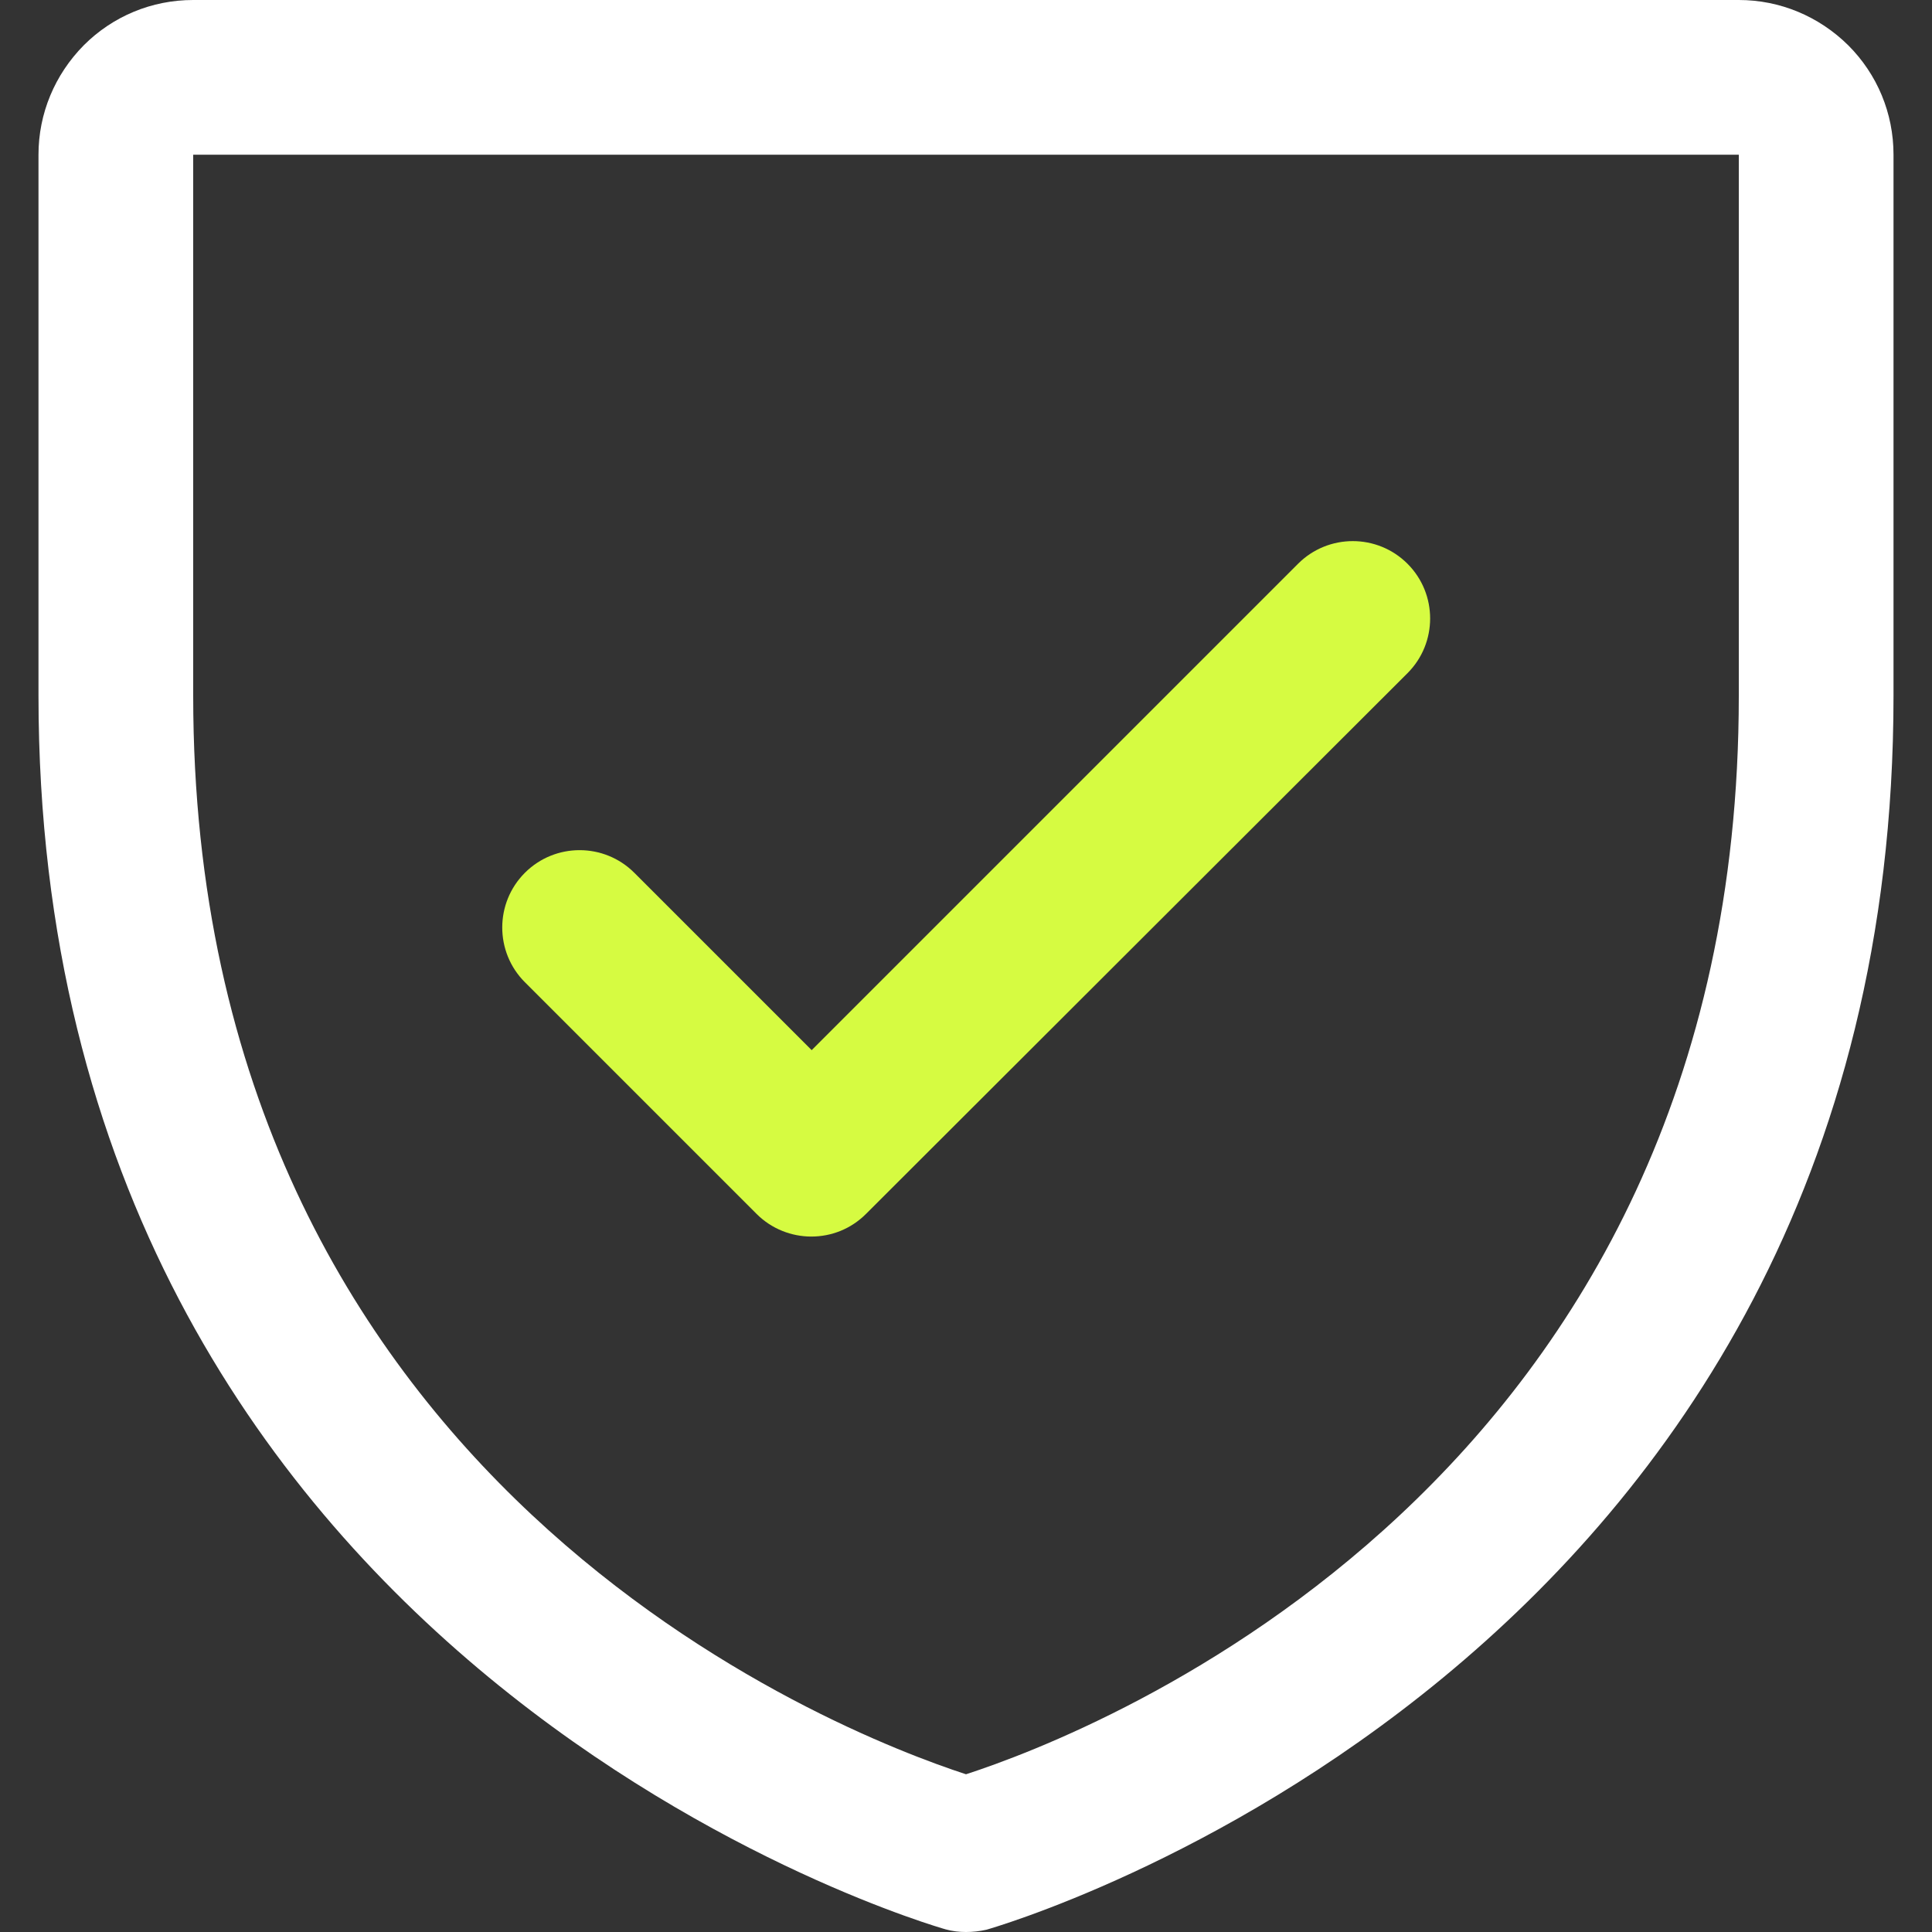
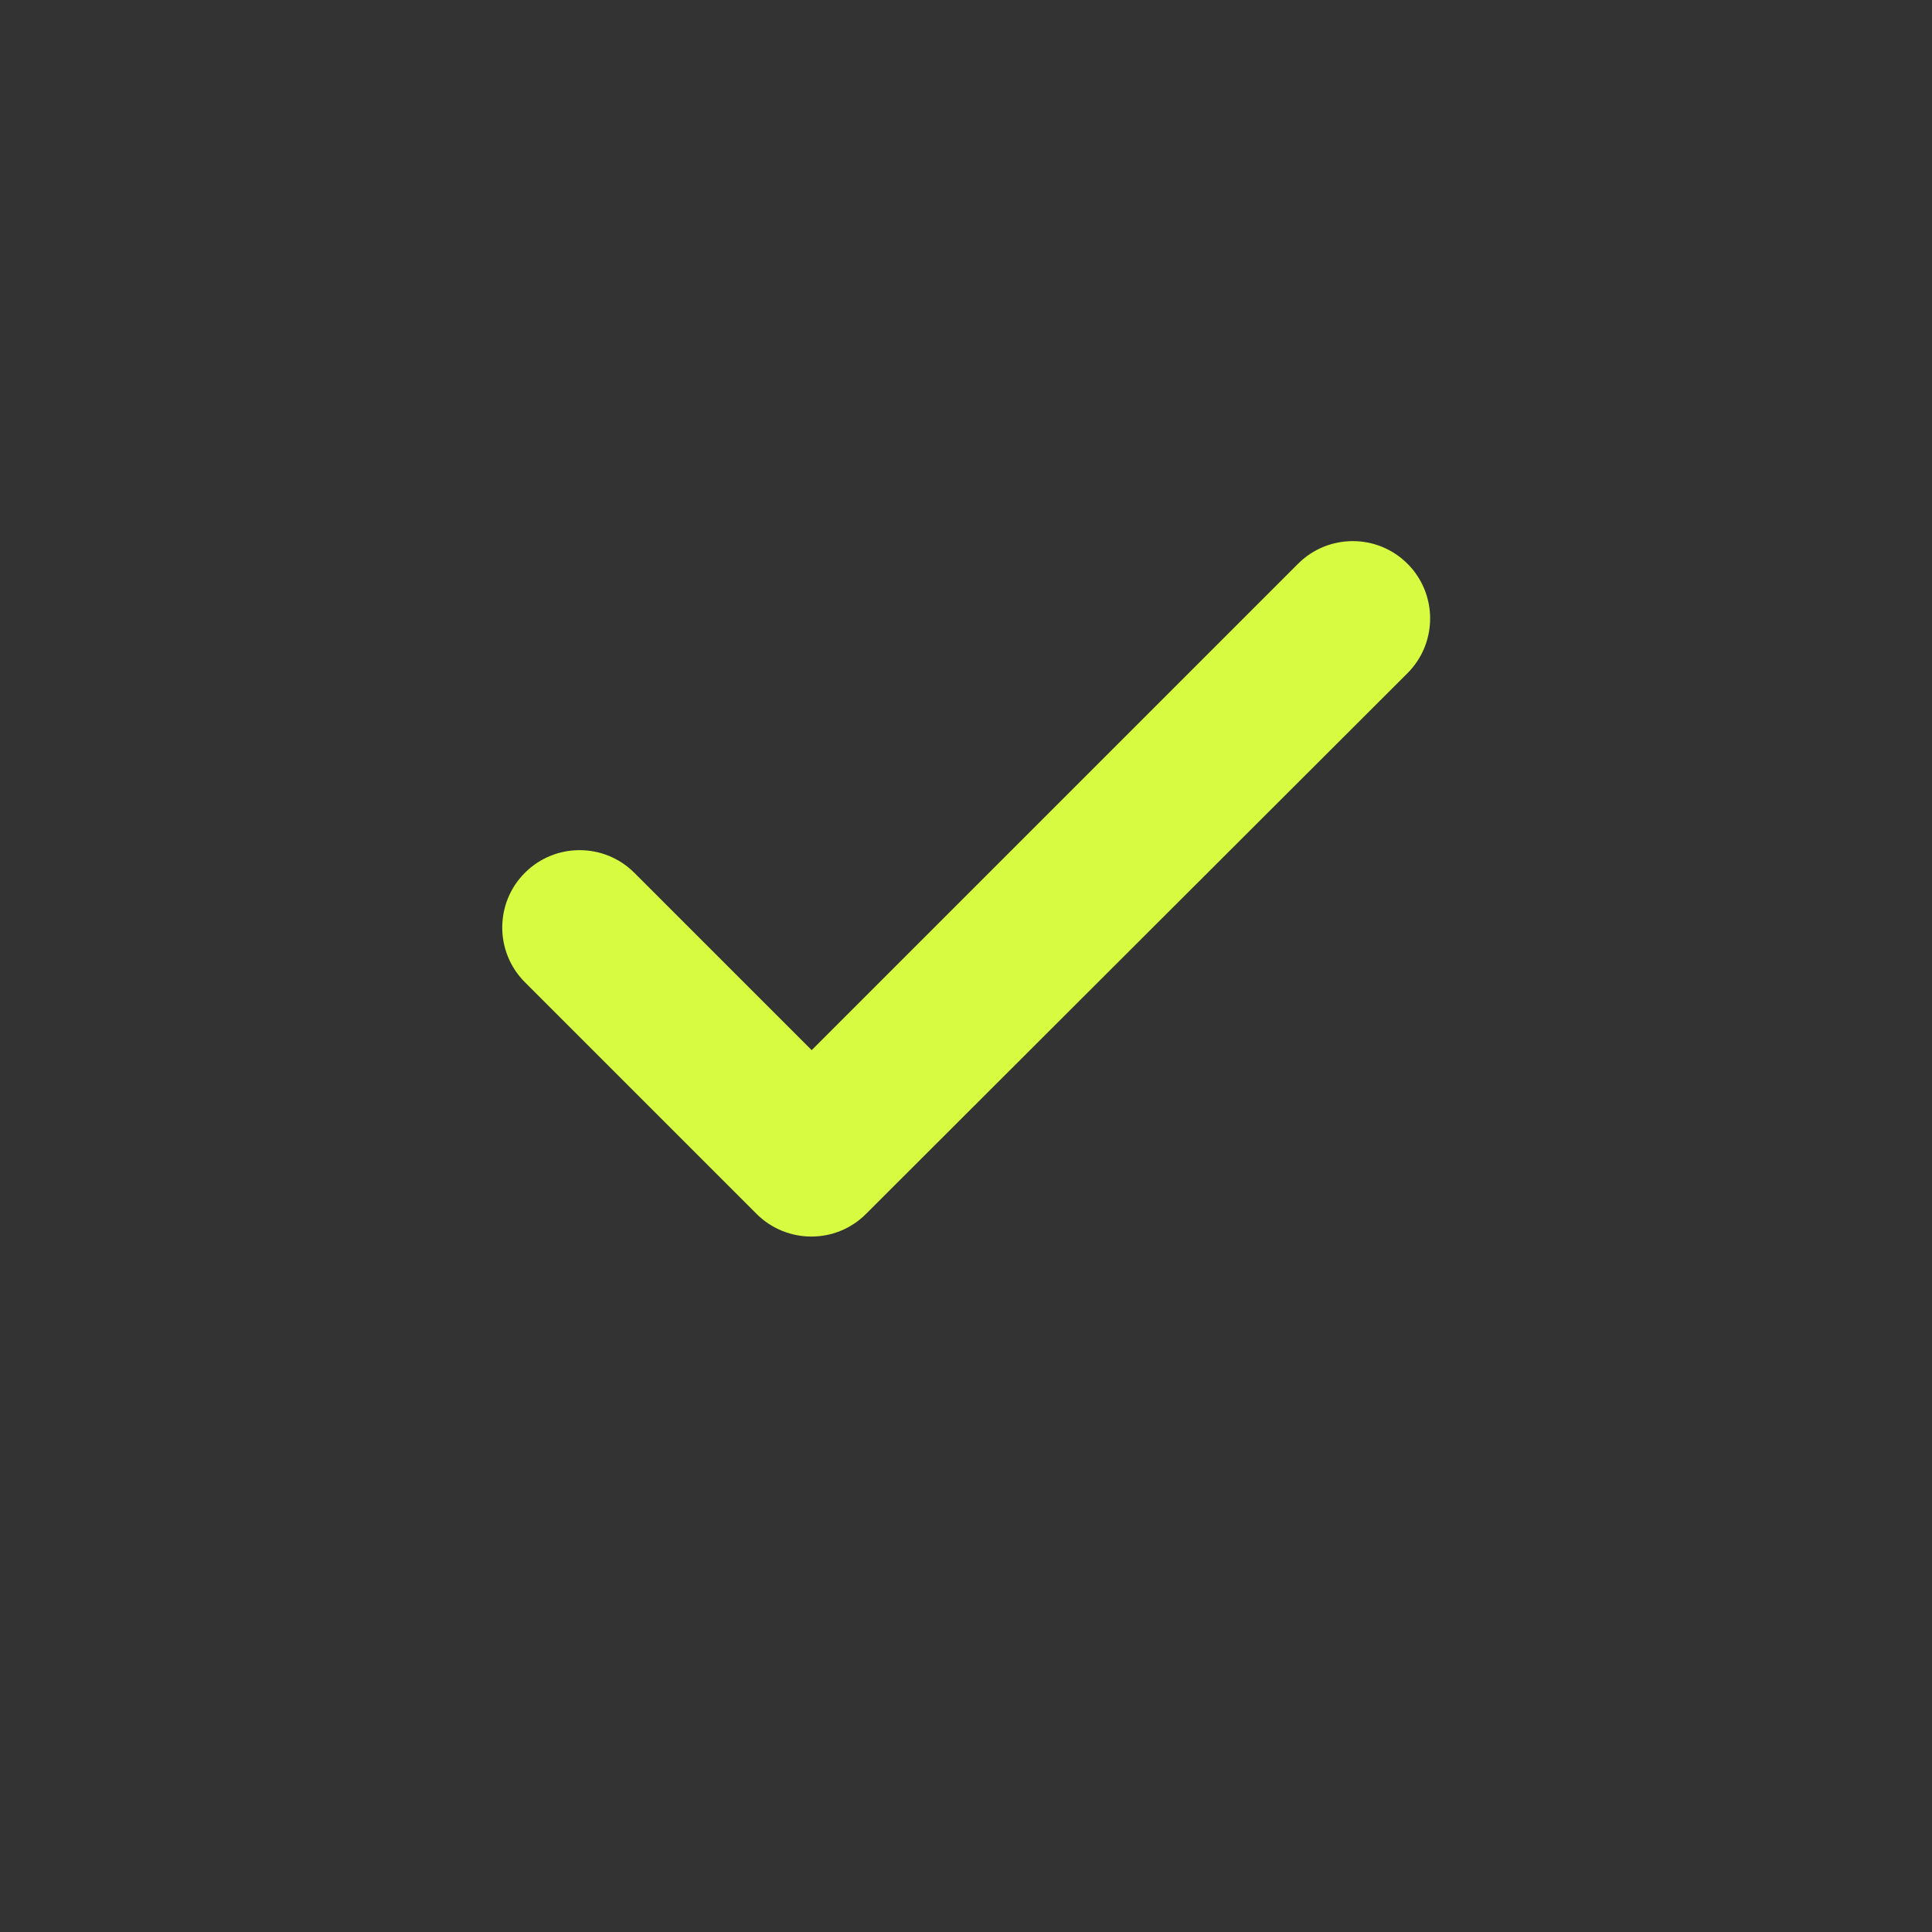
<svg xmlns="http://www.w3.org/2000/svg" xml:space="preserve" viewBox="0 0 512 512">
  <rect x="0" y="0" width="512" height="512" fill="#333333" stroke="none" />
-   <path d="M256 512c-1.8 0-3.6-.2-5.4-.7-2.4-.7-240.4-68.5-240.4-327V41c0-10.9 4.3-21.2 12-29 7.7-7.7 18-12 29-12h409.6c10.9 0 21.2 4.3 29 12 7.7 7.7 12 18 12 29v143.4c0 258.4-238 326.3-240.4 327q-2.7.6-5.4.6M460.8 41H51.2v143.4c0 208.8 171.1 274.8 204.8 285.8 33.6-10.9 204.8-77 204.8-285.8z" style="fill:#fff" />
  <path d="M215 327.7c-5.2 0-10.5-2-14.5-6l-61.4-61.4c-8-8-8-21 0-29s21-8 29 0l47 47L344 149.4c8-8 21-8 29 0s8 21 0 29L229.5 321.7c-4 4-9.2 6-14.5 6" style="fill:#d6fb41" />
</svg>